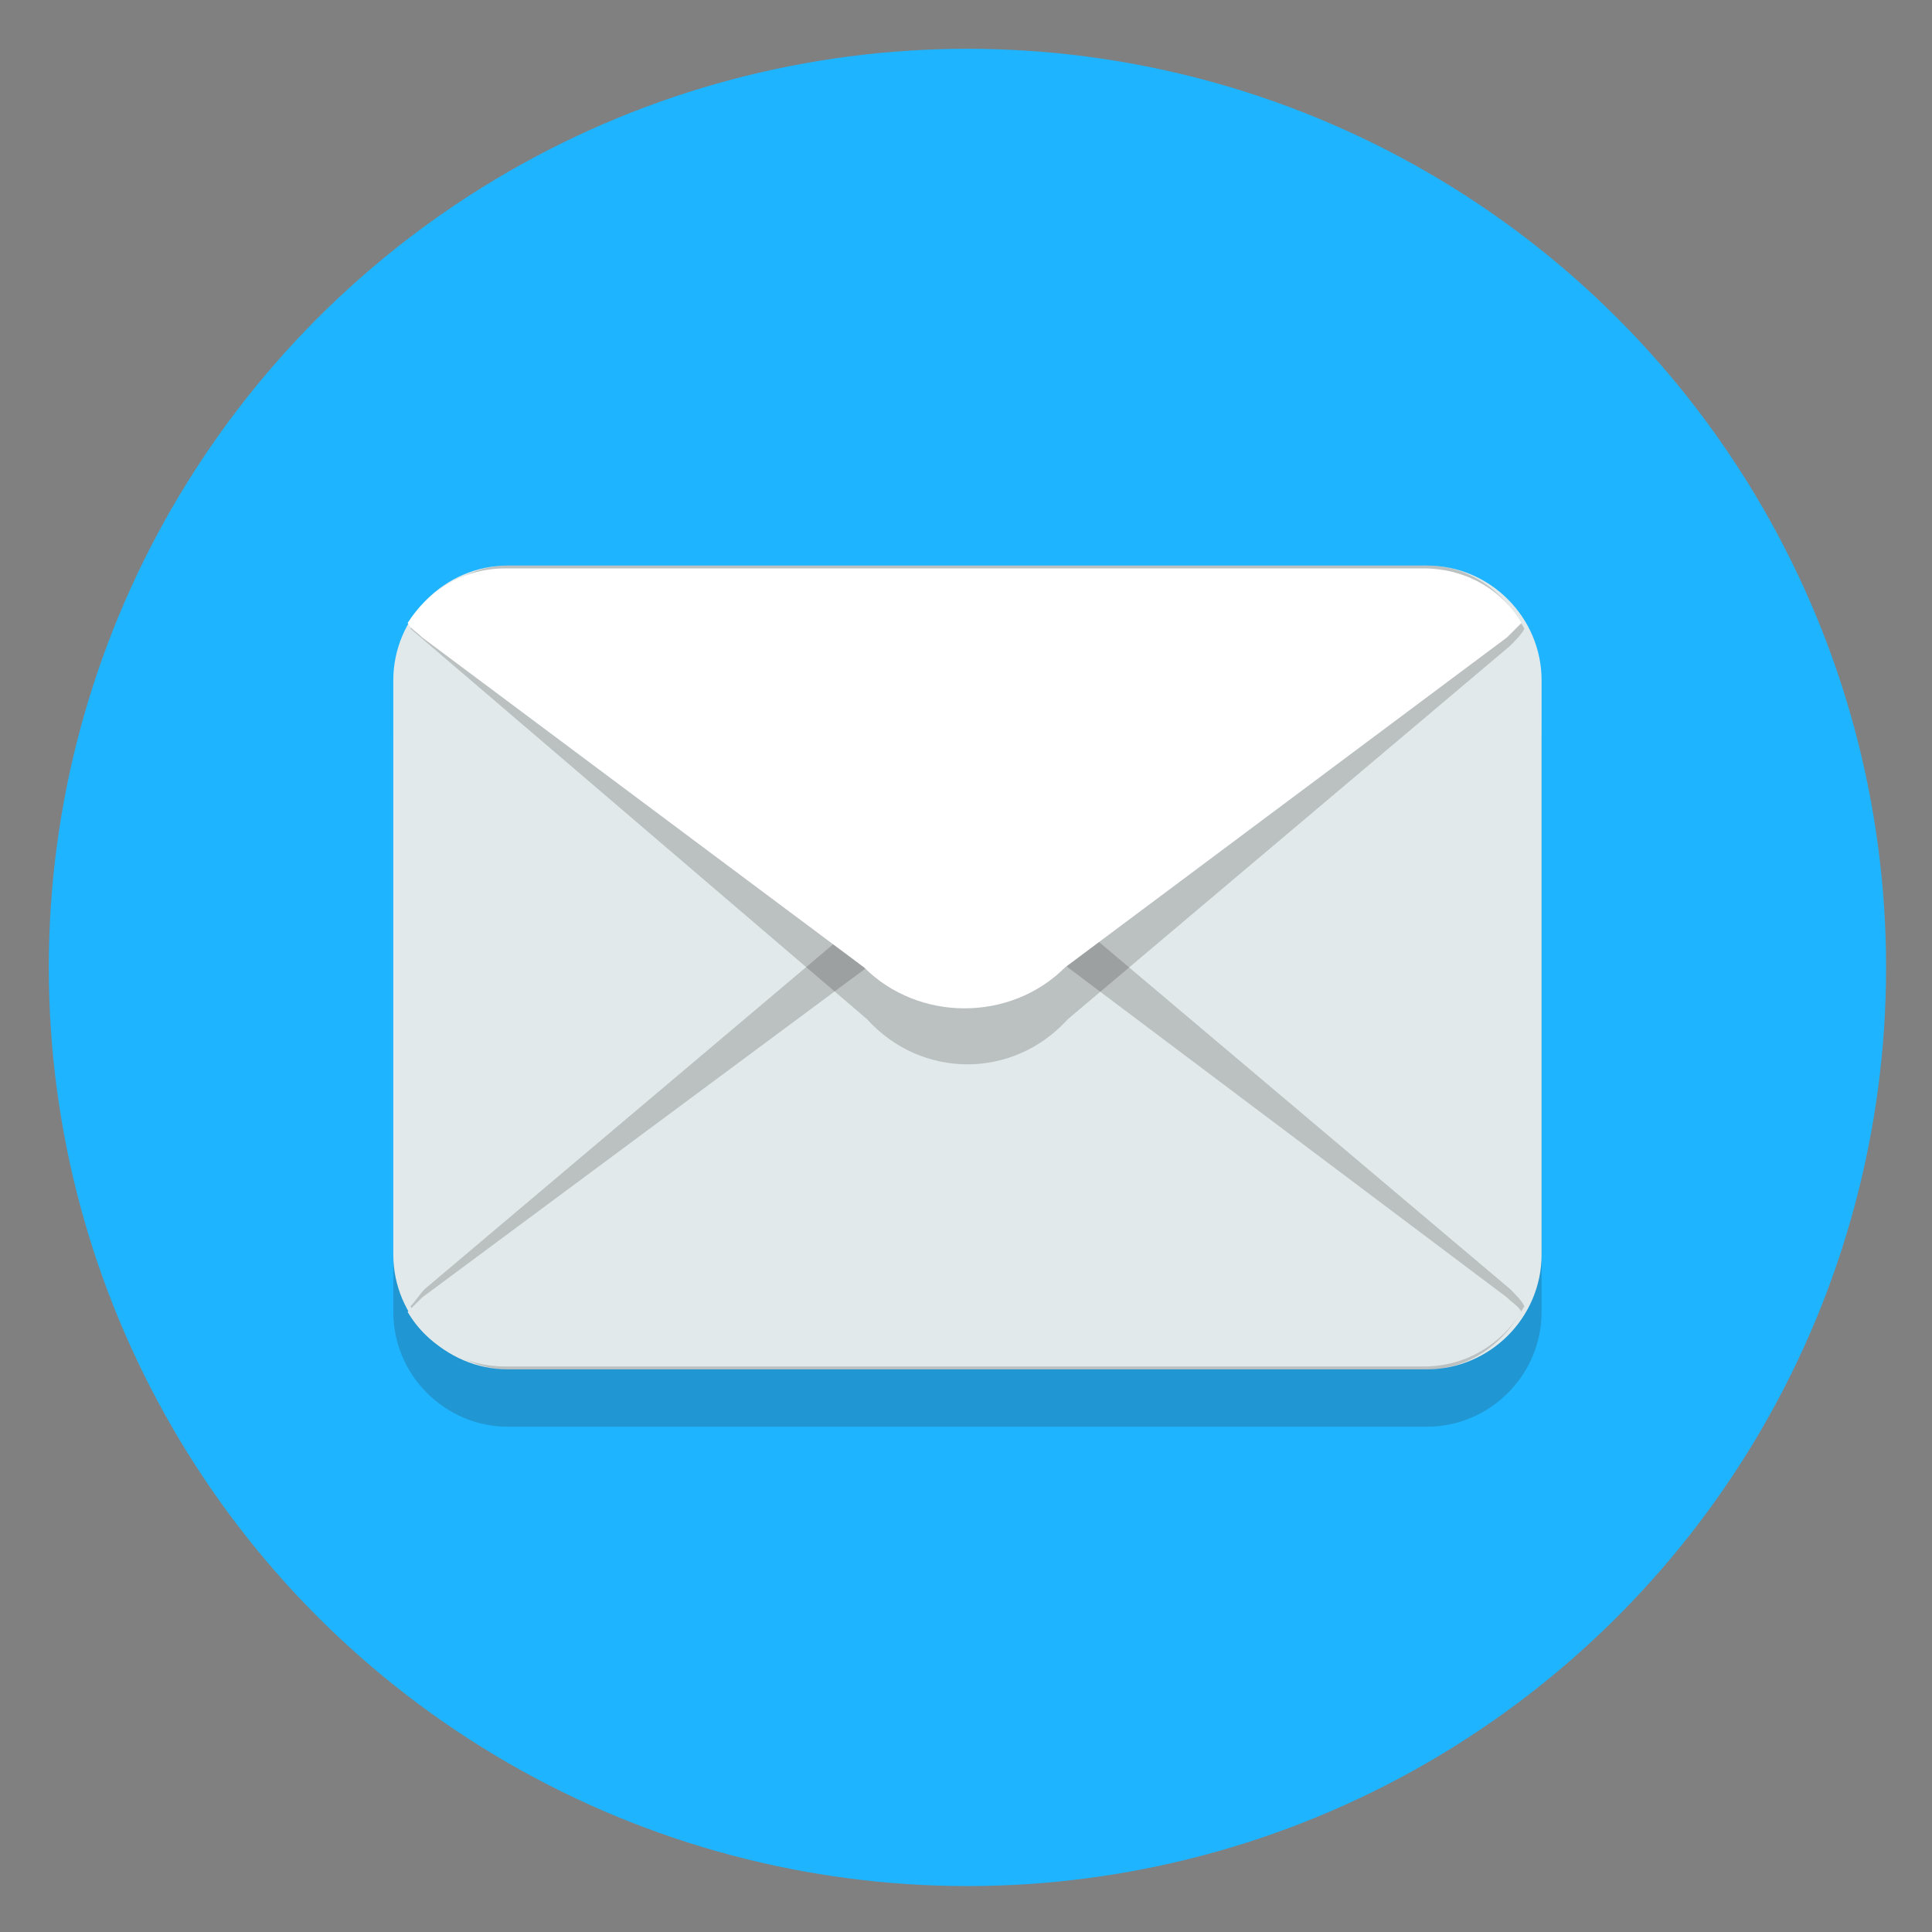
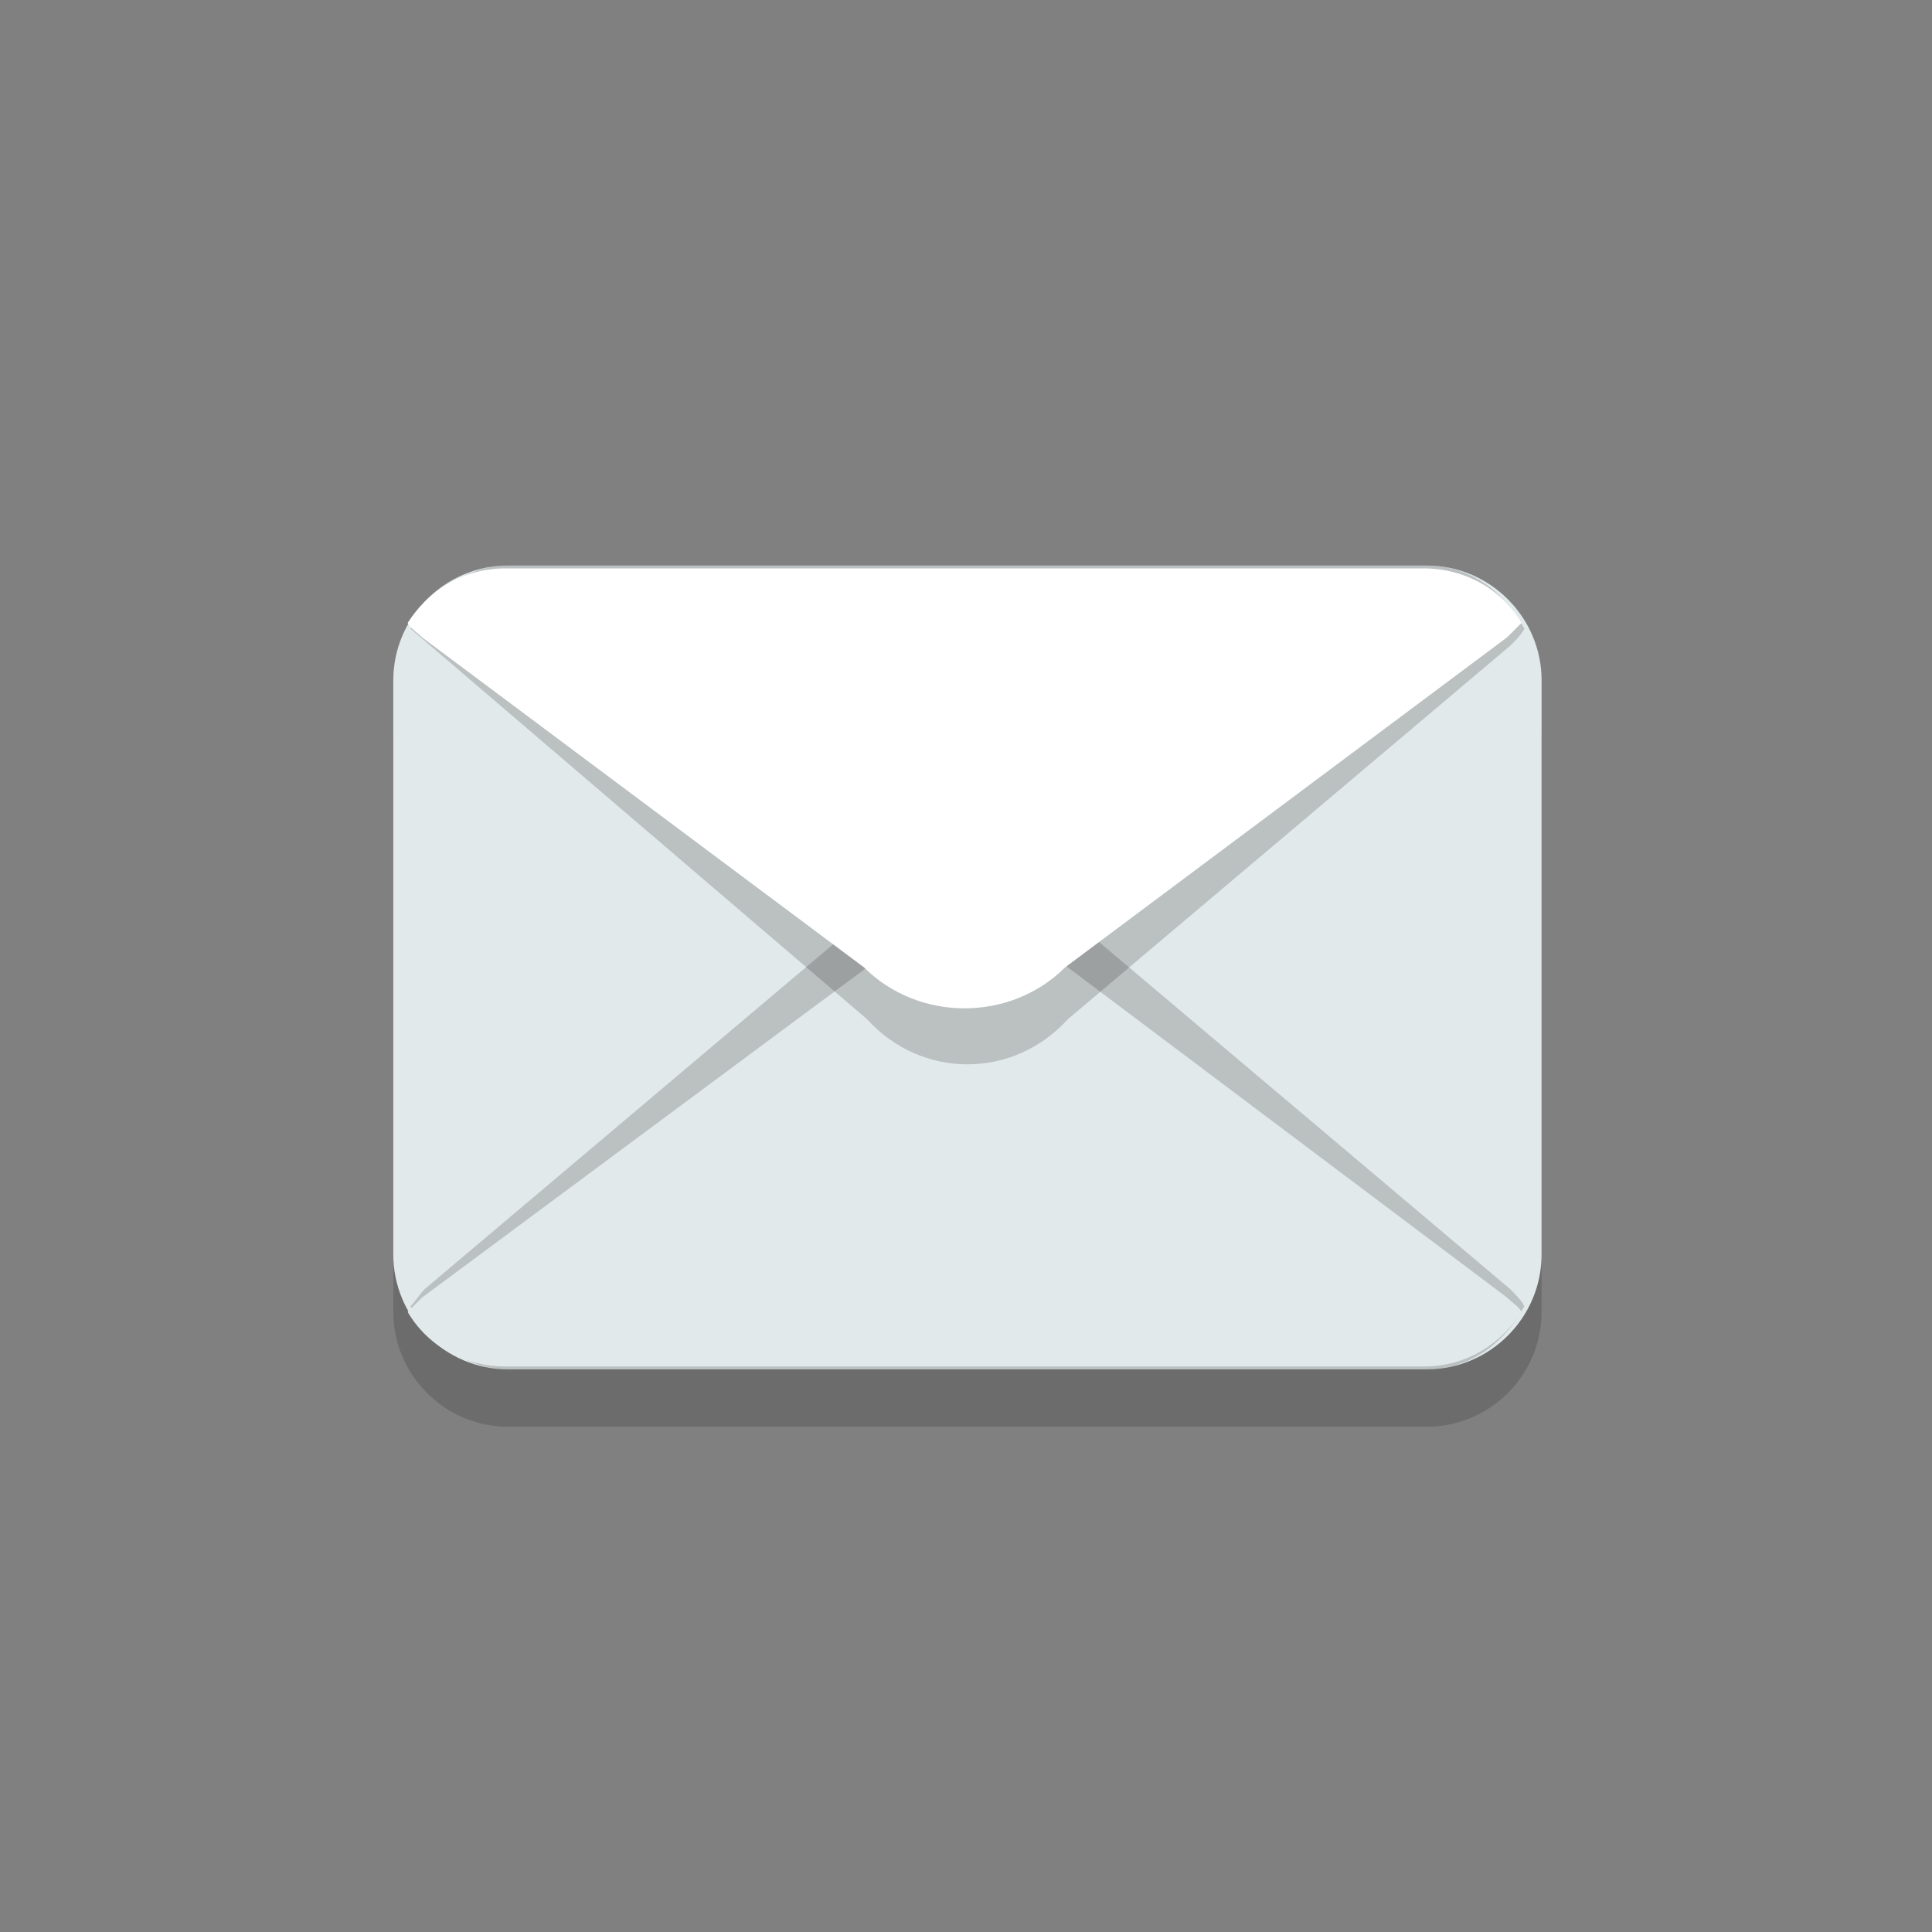
<svg xmlns="http://www.w3.org/2000/svg" version="1.1" id="Layer_1" x="0px" y="0px" viewBox="0 0 67.3 67.3" style="enable-background:new 0 0 67.3 67.3;" xml:space="preserve">
  <rect x="0" y="0" width="67.3" height="67.3" fill="#808080" stroke="none" />
  <style type="text/css">
	.st0{fill:#1FB4FF;}
	.st1{opacity:0.2;}
	.st2{fill:#231F20;}
	.st3{fill:#E1E9EA;}
	.st4{fill:#FFFFFF;}
</style>
  <g id="Layer_1_1_">
    <g>
-       <circle class="st0" cx="33.7" cy="33.7" r="32" />
-     </g>
+       </g>
    <g>
      <g class="st1">
        <path class="st2" d="M53.7,45.7c0,2.2-1.8,4-4,4h-32c-2.2,0-4-1.8-4-4v-20c0-2.2,1.8-4,4-4h32c2.2,0,4,1.8,4,4V45.7z" />
      </g>
      <g>
        <path class="st3" d="M53.7,43.7c0,2.2-1.8,4-4,4h-32c-2.2,0-4-1.8-4-4v-20c0-2.2,1.8-4,4-4h32c2.2,0,4,1.8,4,4V43.7z" />
      </g>
      <g class="st1">
        <g>
          <path class="st2" d="M37.2,31.9c-1.9-2.1-5.1-2.1-7,0l-15.4,13c-0.2,0.2-0.3,0.4-0.5,0.6c0.7,1.3,2,2.2,3.4,2.2h32      c1.5,0,2.7-0.9,3.4-2.2c-0.1-0.2-0.3-0.4-0.5-0.6L37.2,31.9z" />
        </g>
      </g>
      <g>
        <g>
          <path class="st3" d="M37.2,33.7c-1.9-1.9-5.1-1.9-7,0L14.7,45.2c-0.2,0.2-0.3,0.3-0.5,0.5c0.7,1.2,2,1.9,3.4,1.9h32      c1.5,0,2.7-0.8,3.4-1.9c-0.1-0.2-0.3-0.3-0.5-0.5L37.2,33.7z" />
        </g>
      </g>
      <g class="st1">
        <g>
          <path class="st2" d="M14.3,21.9c0.7-1.3,2-2.2,3.4-2.2h32c1.5,0,2.7,0.9,3.4,2.2c-0.1,0.2-0.3,0.4-0.5,0.6l-15.4,13      c-1.9,2.1-5.1,2.1-7,0L14.3,21.9z" />
        </g>
      </g>
      <g>
        <g>
          <path class="st4" d="M30.1,33.7c1.9,1.9,5.1,1.9,7,0l15.4-11.5c0.2-0.2,0.3-0.3,0.5-0.5c-0.7-1.2-2-1.9-3.4-1.9h-32      c-1.5,0-2.7,0.8-3.4,1.9c0.1,0.2,0.3,0.3,0.5,0.5L30.1,33.7z" />
        </g>
      </g>
    </g>
  </g>
  <g id="Layer_2">
</g>
</svg>